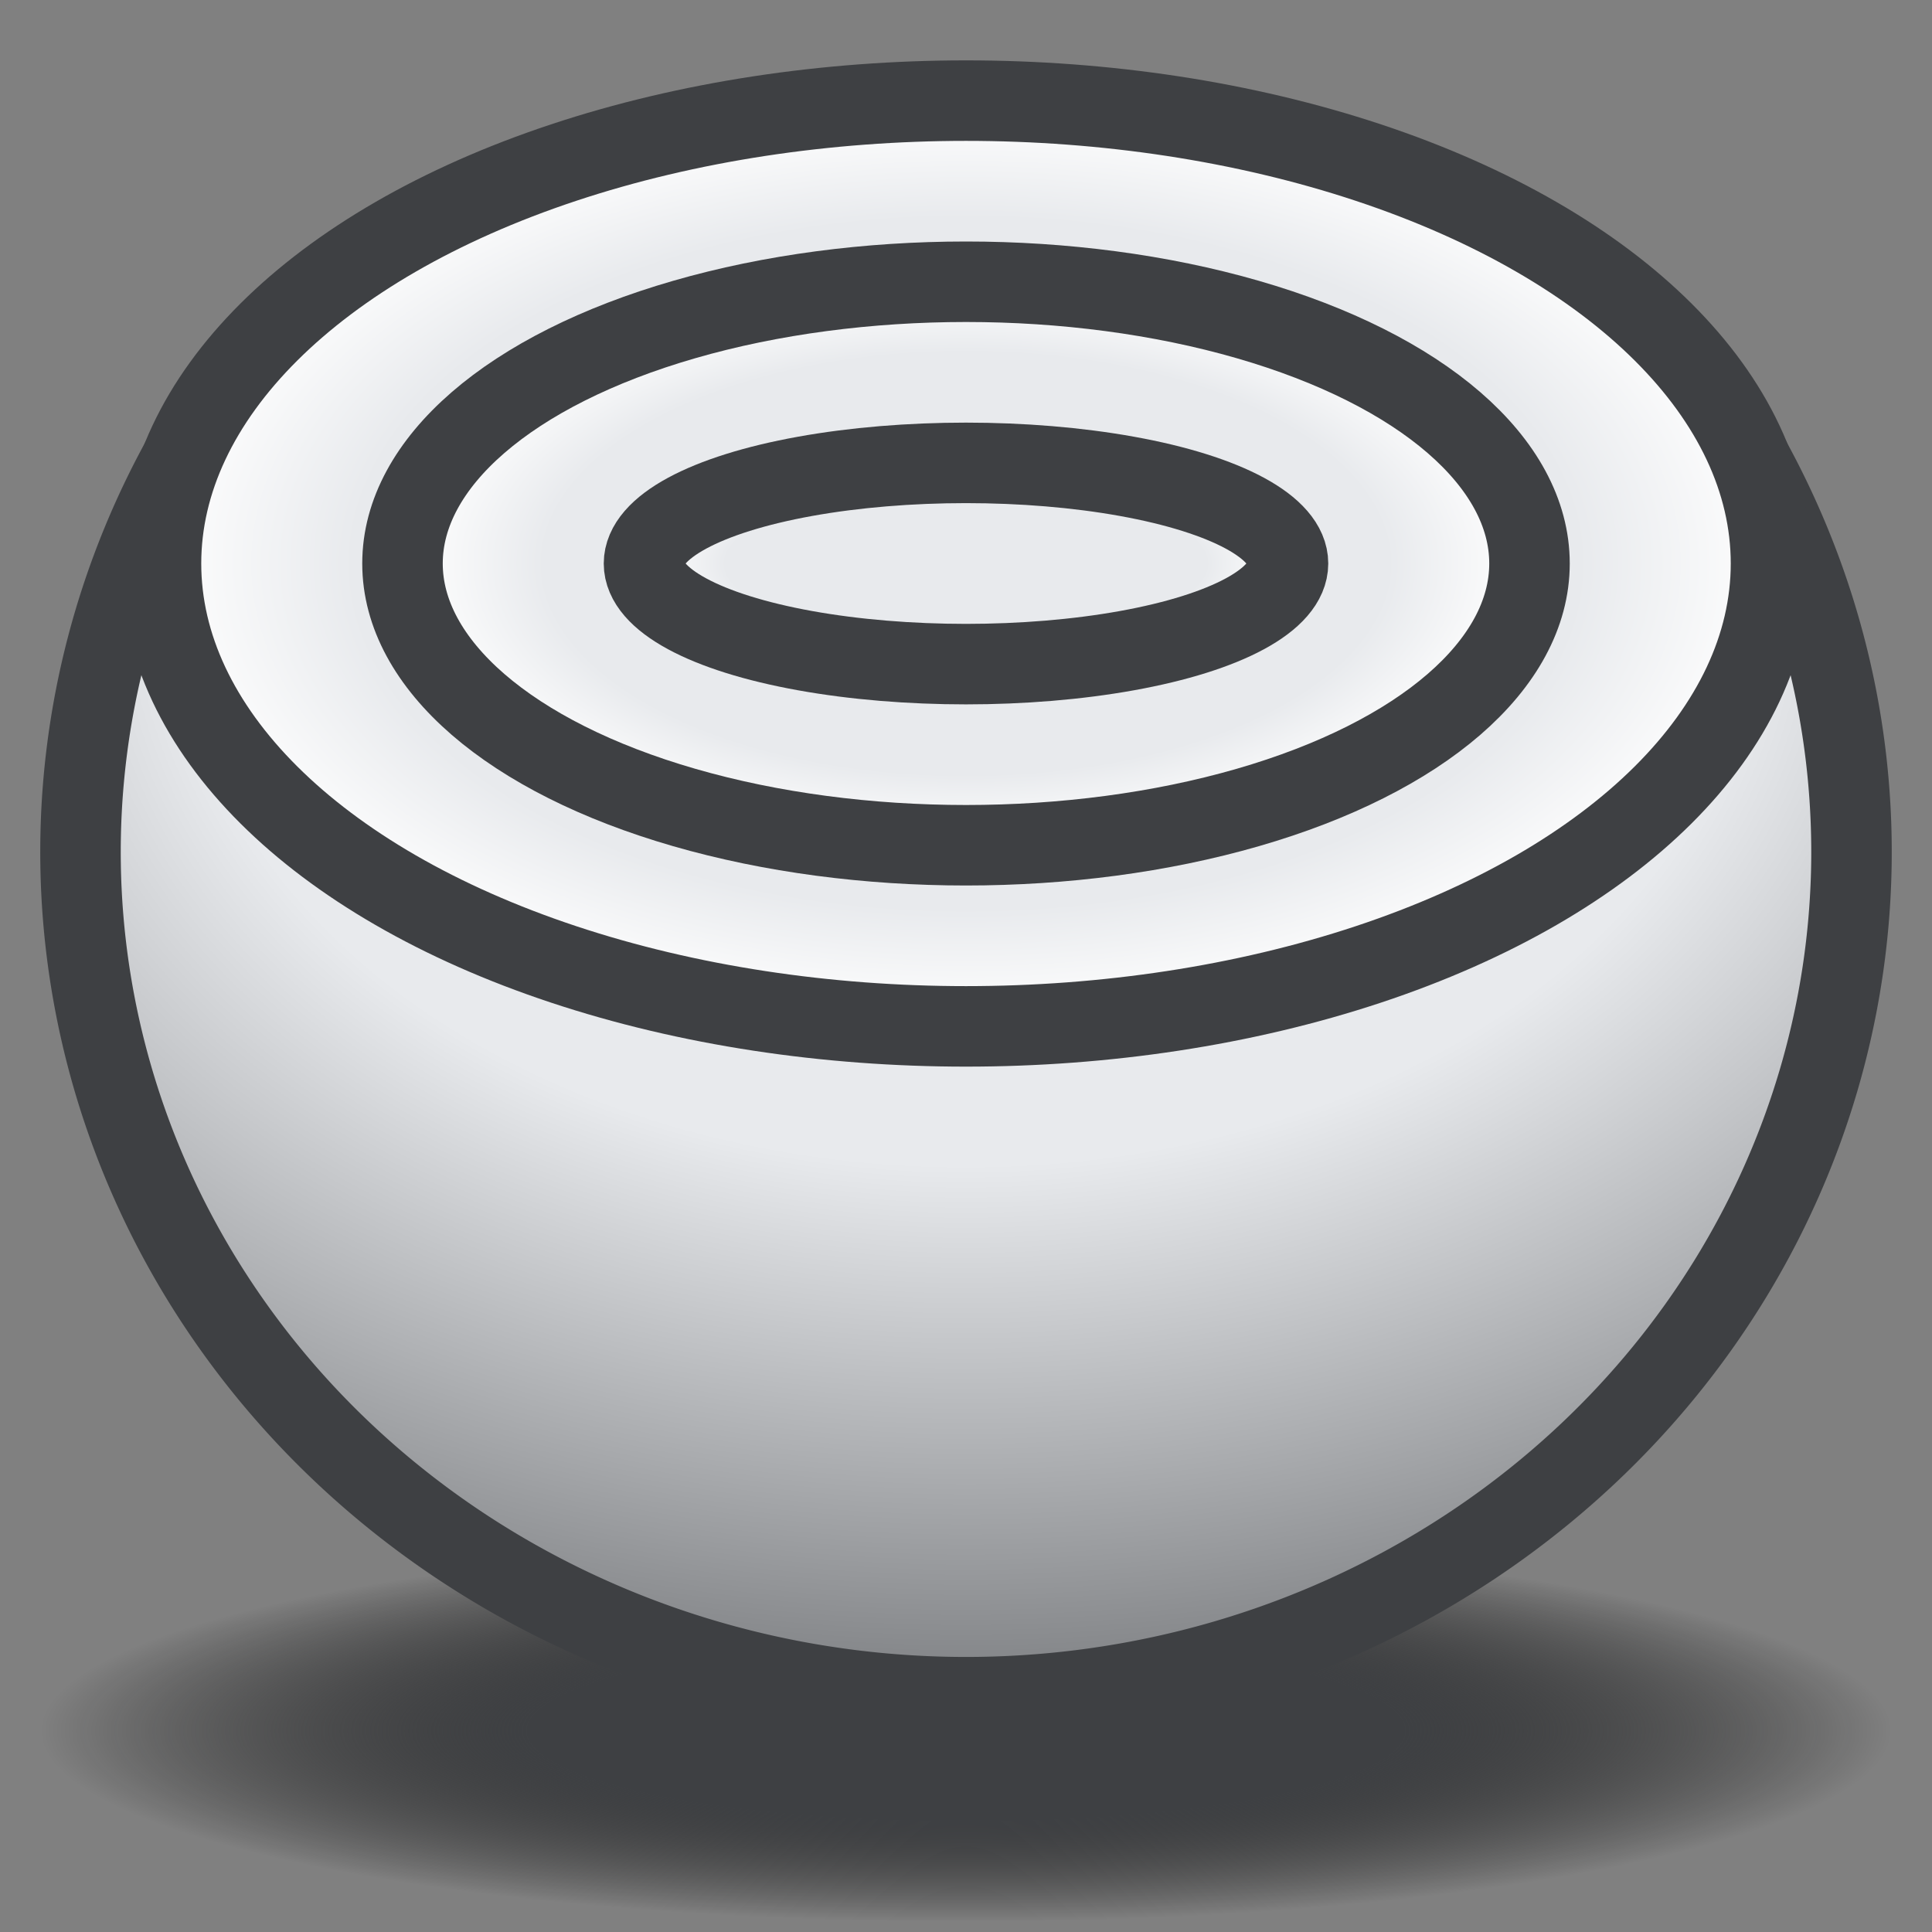
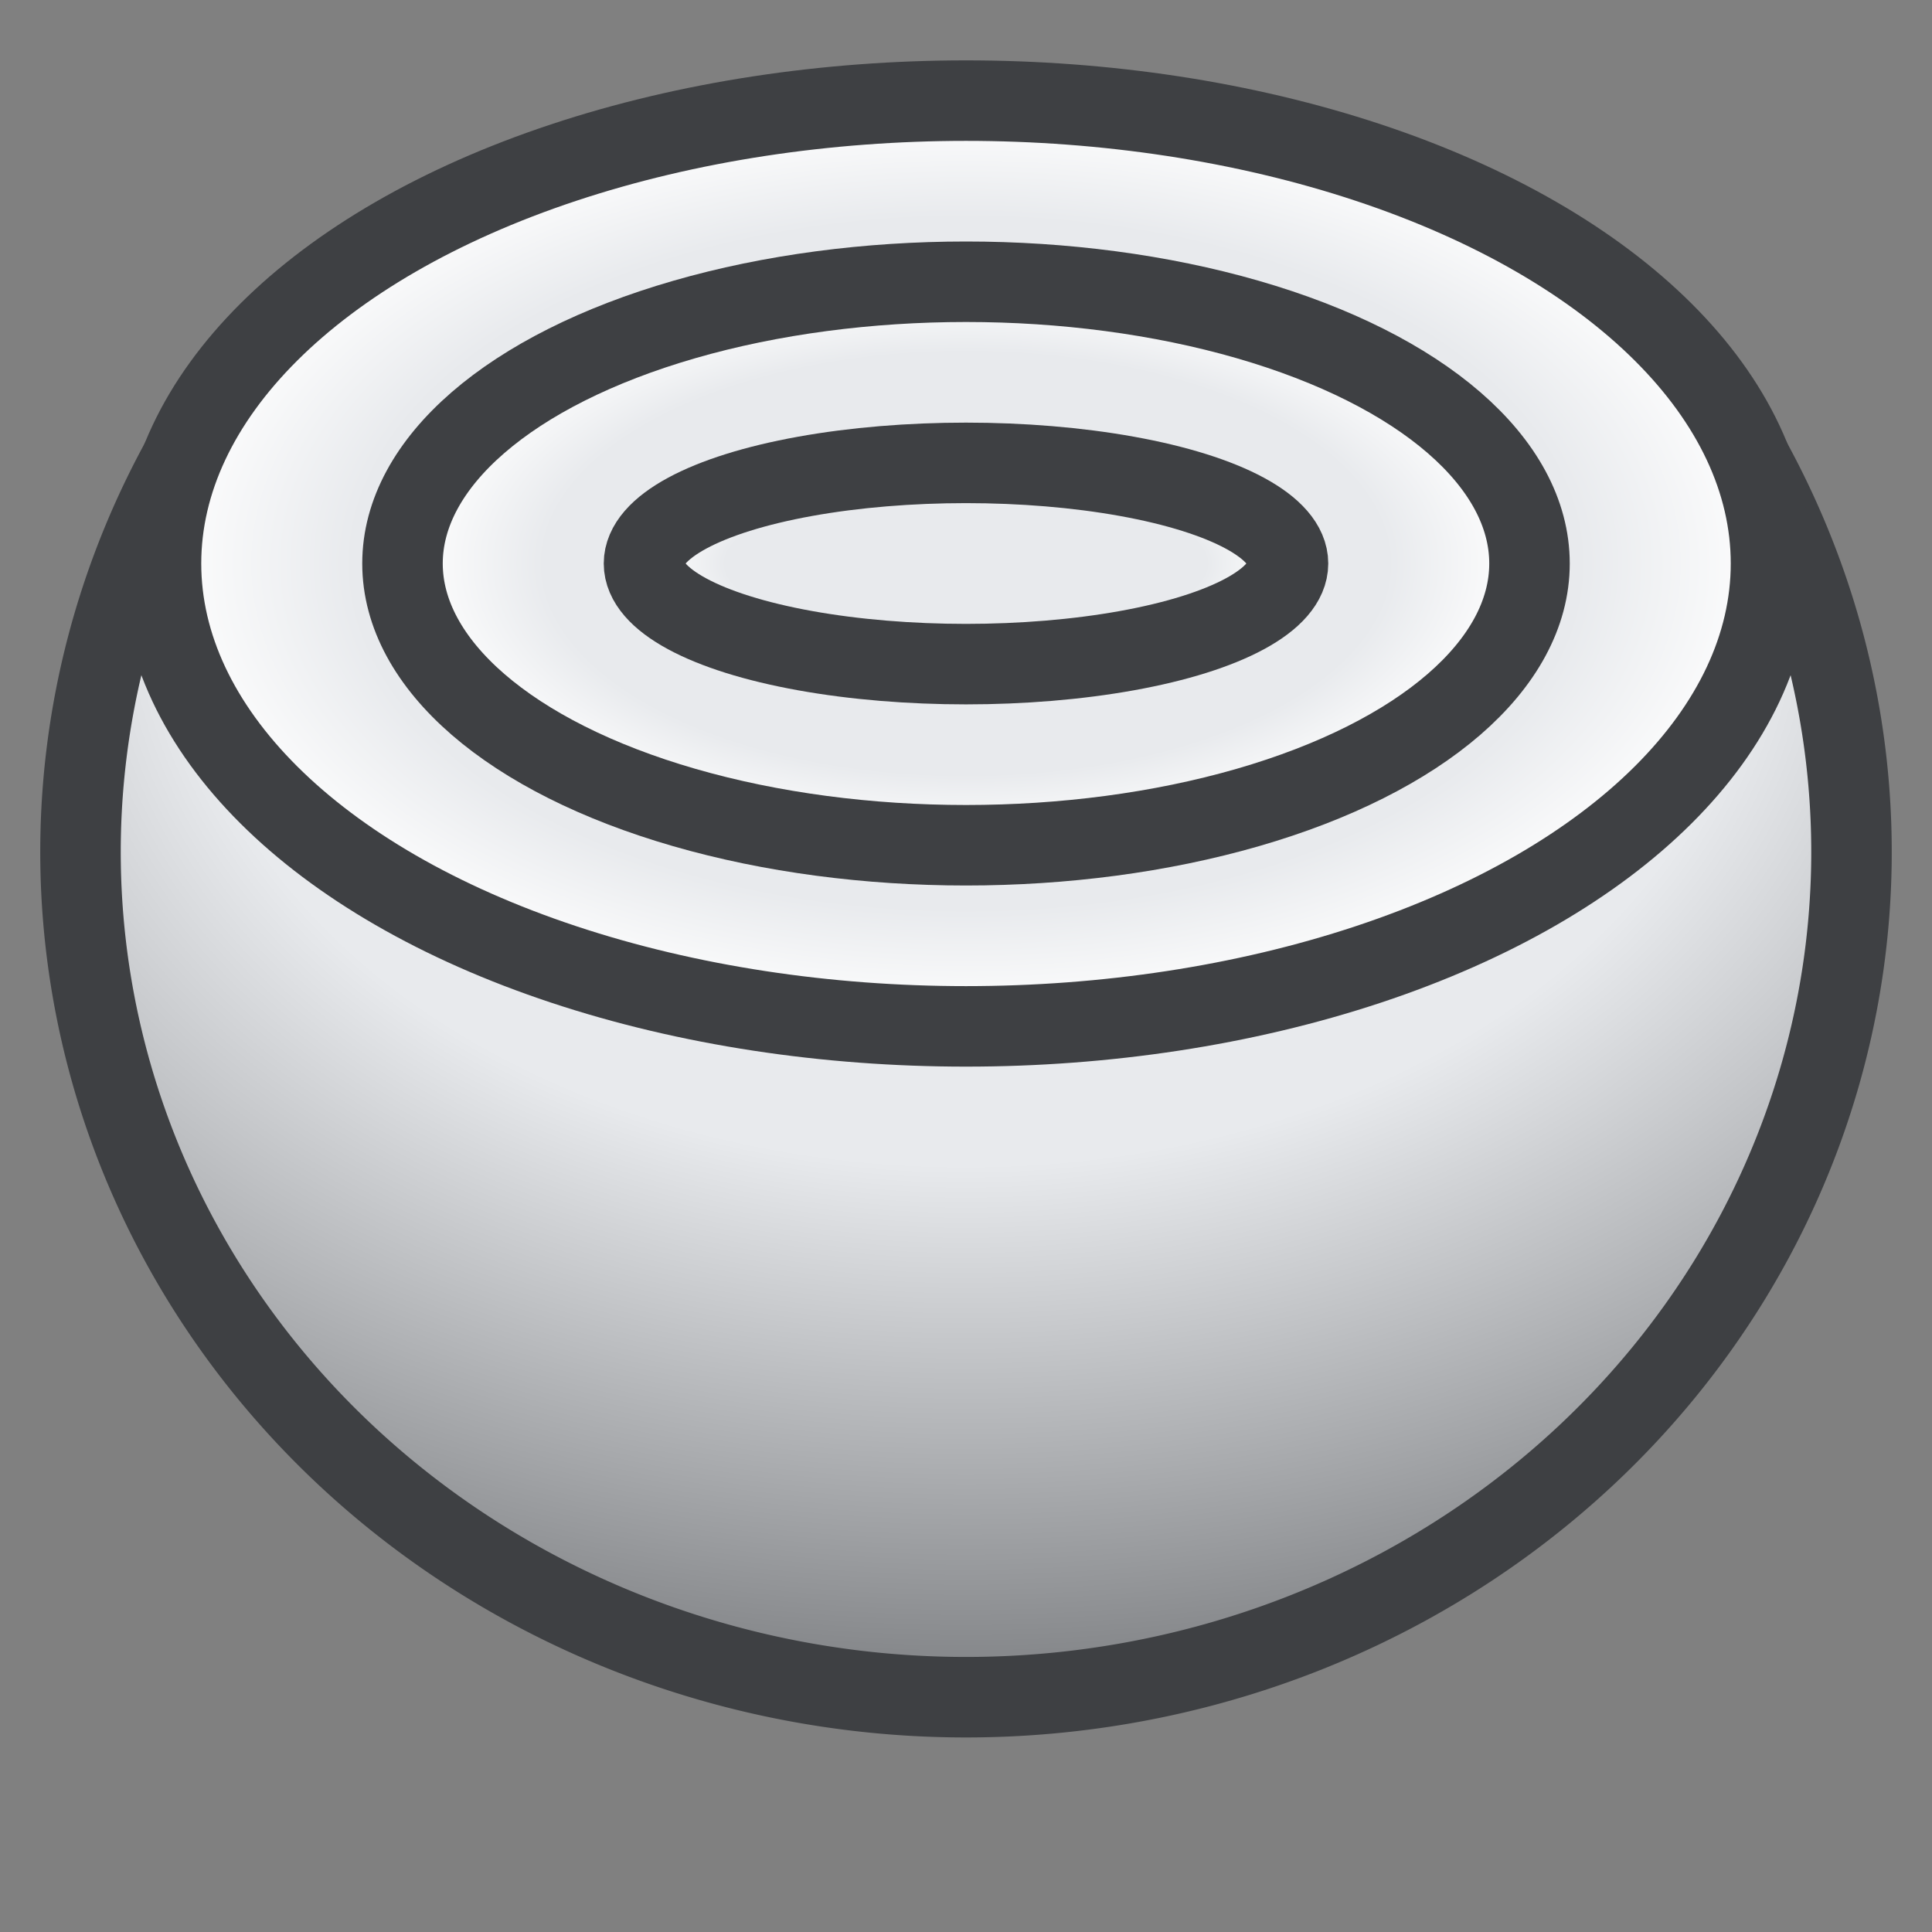
<svg xmlns="http://www.w3.org/2000/svg" version="1.1" viewBox="0 0 24 24">
  <rect x="0" y="0" width="24" height="24" fill="#808080" stroke="none" />
  <defs>
    <radialGradient id="body" cx="0.5" cy="0.125" r="1.5">
      <stop offset="30%" stop-color="#e8eaed" />
      <stop offset="75%" stop-color="#3e4043" />
    </radialGradient>
    <radialGradient id="shadow">
      <stop offset="45%" stop-color="#3e4043" />
      <stop offset="95%" stop-color="transparent" />
    </radialGradient>
    <radialGradient id="slice">
      <stop offset="75%" stop-color="#e8eaed" />
      <stop offset="100%" stop-color="#ffffff" />
    </radialGradient>
  </defs>
  <g fill="url(#shadow)" stroke-width="0">
-     <ellipse cy="21.5" cx="12" rx="12" ry="2.5" />
-   </g>
+     </g>
  <g fill="url(#body)" stroke="#3e4043" stroke-width="1">
    <path d="M 2.375 5.5              A 11 10.5 0 1 0 21.625 5.5" />
  </g>
  <g fill="url(#slice)" stroke="#3e4043" stroke-width="1">
    <ellipse cy="7" cx="12" rx="10" ry="5.75" />
    <ellipse cy="7" cx="12" rx="7" ry="3.5" />
    <ellipse cy="7" cx="12" rx="4" ry="1.25" />
  </g>
</svg>